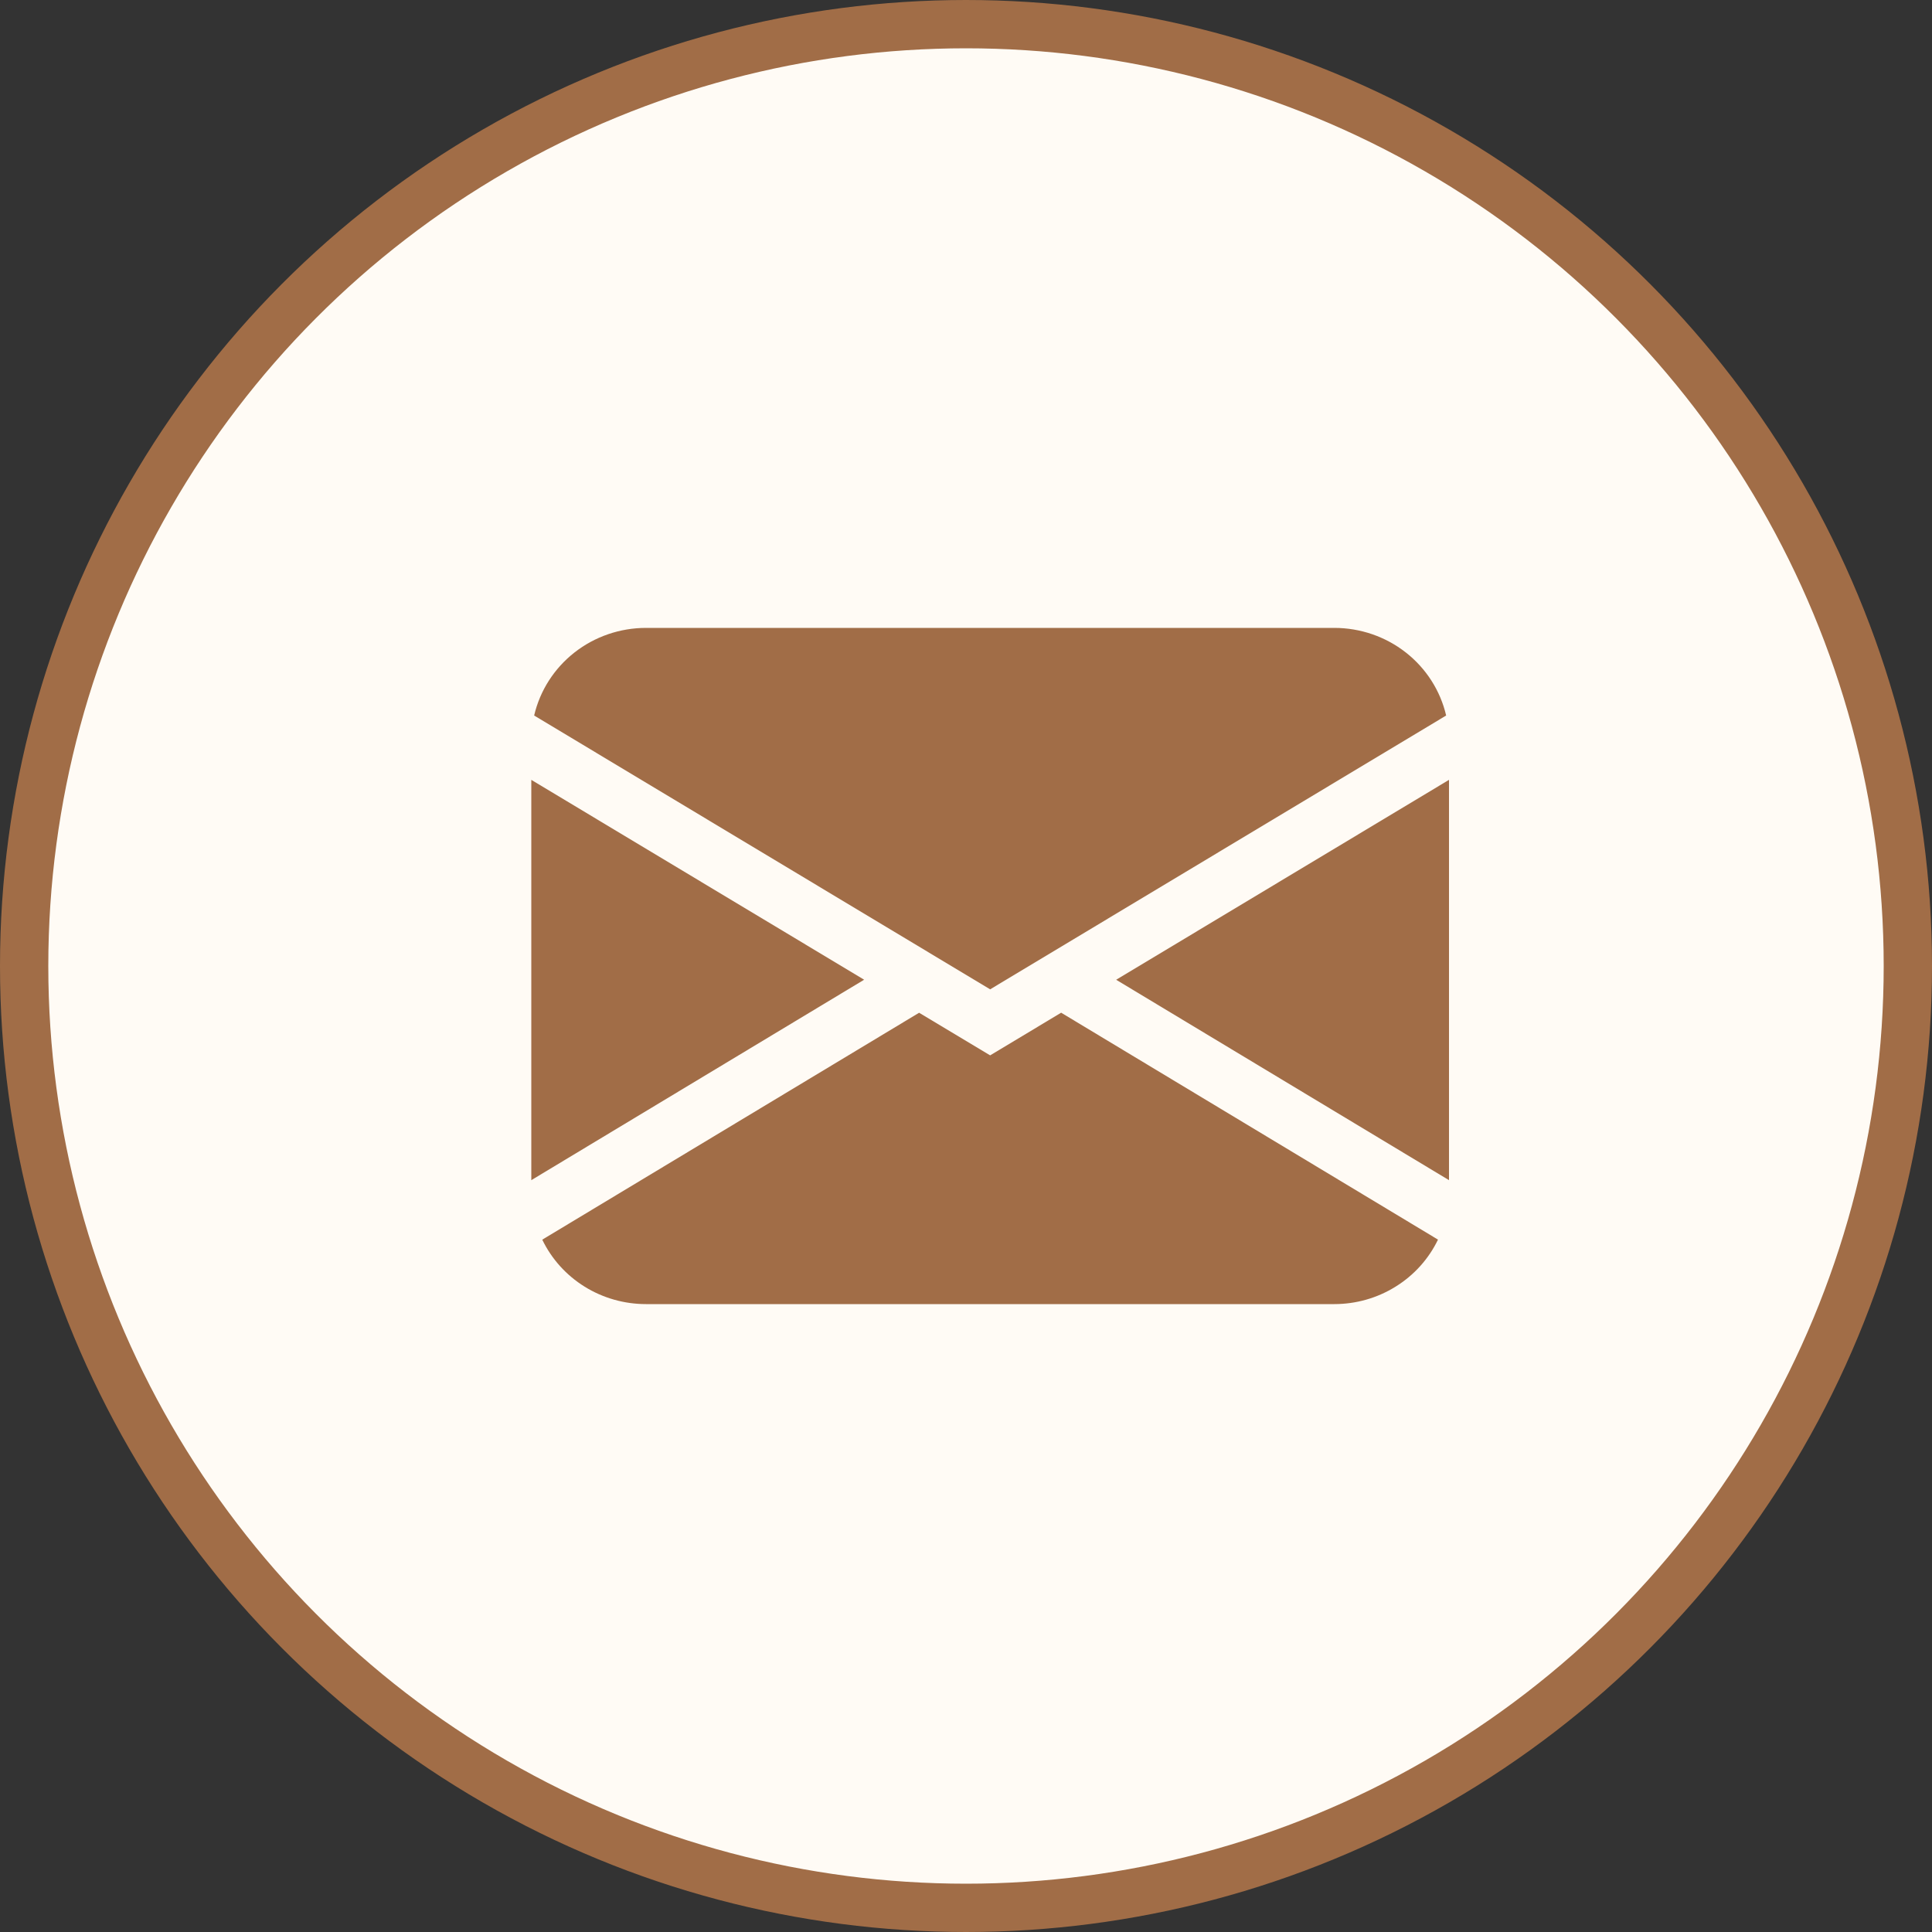
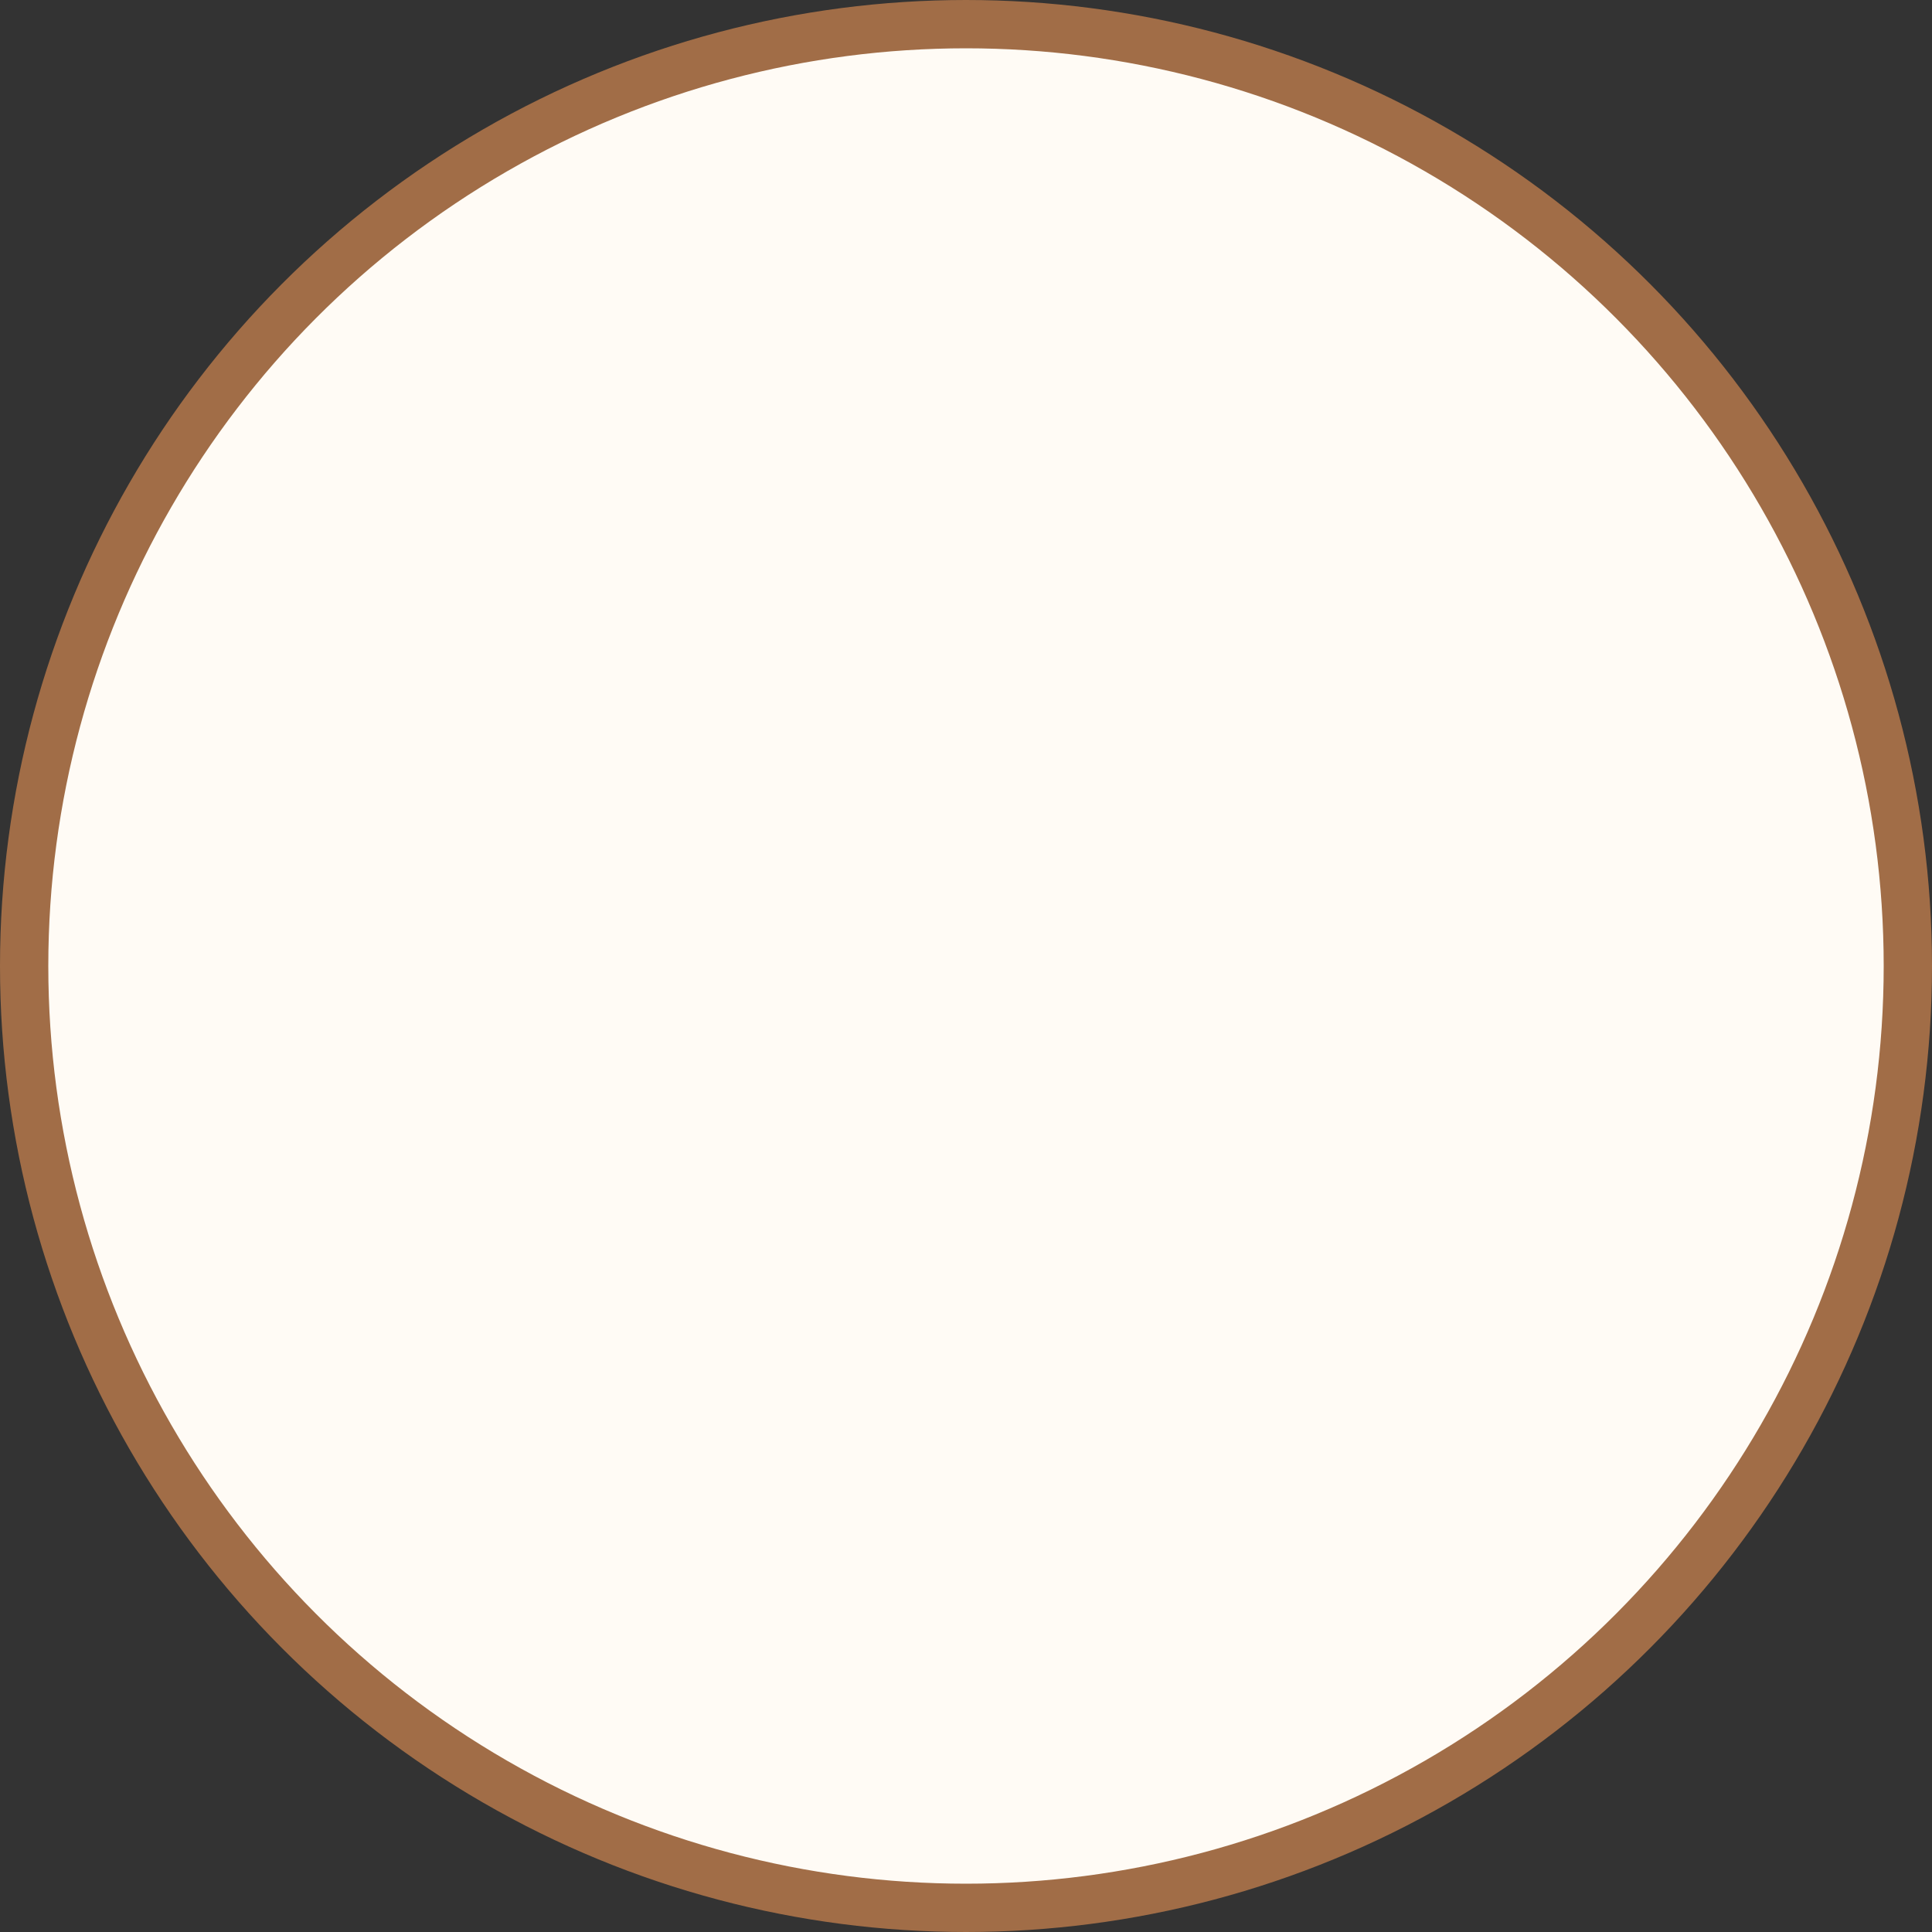
<svg xmlns="http://www.w3.org/2000/svg" width="40" height="40" viewBox="0 0 40 40" fill="none">
  <rect x="0" y="0" width="40" height="40" fill="#333333" stroke="none" />
  <circle cx="20" cy="20" r="19.5" fill="#FFFBF5" stroke="#A16D47" />
-   <path d="M11.059 14.814C11.179 14.299 11.473 13.839 11.894 13.509C12.315 13.179 12.837 13 13.375 13H27.625C28.163 13 28.685 13.179 29.106 13.509C29.527 13.839 29.821 14.299 29.941 14.814L20.5 20.483L11.059 14.814ZM11 16.146V24.434L17.891 20.284L11 16.146ZM19.029 20.968L11.227 25.666C11.42 26.066 11.724 26.403 12.104 26.639C12.484 26.875 12.925 27 13.375 27H27.625C28.075 27 28.515 26.875 28.895 26.638C29.276 26.402 29.579 26.065 29.772 25.665L21.97 20.967L20.5 21.85L19.029 20.968ZM23.109 20.285L30 24.434V16.146L23.109 20.285Z" fill="#A16D47" />
</svg>